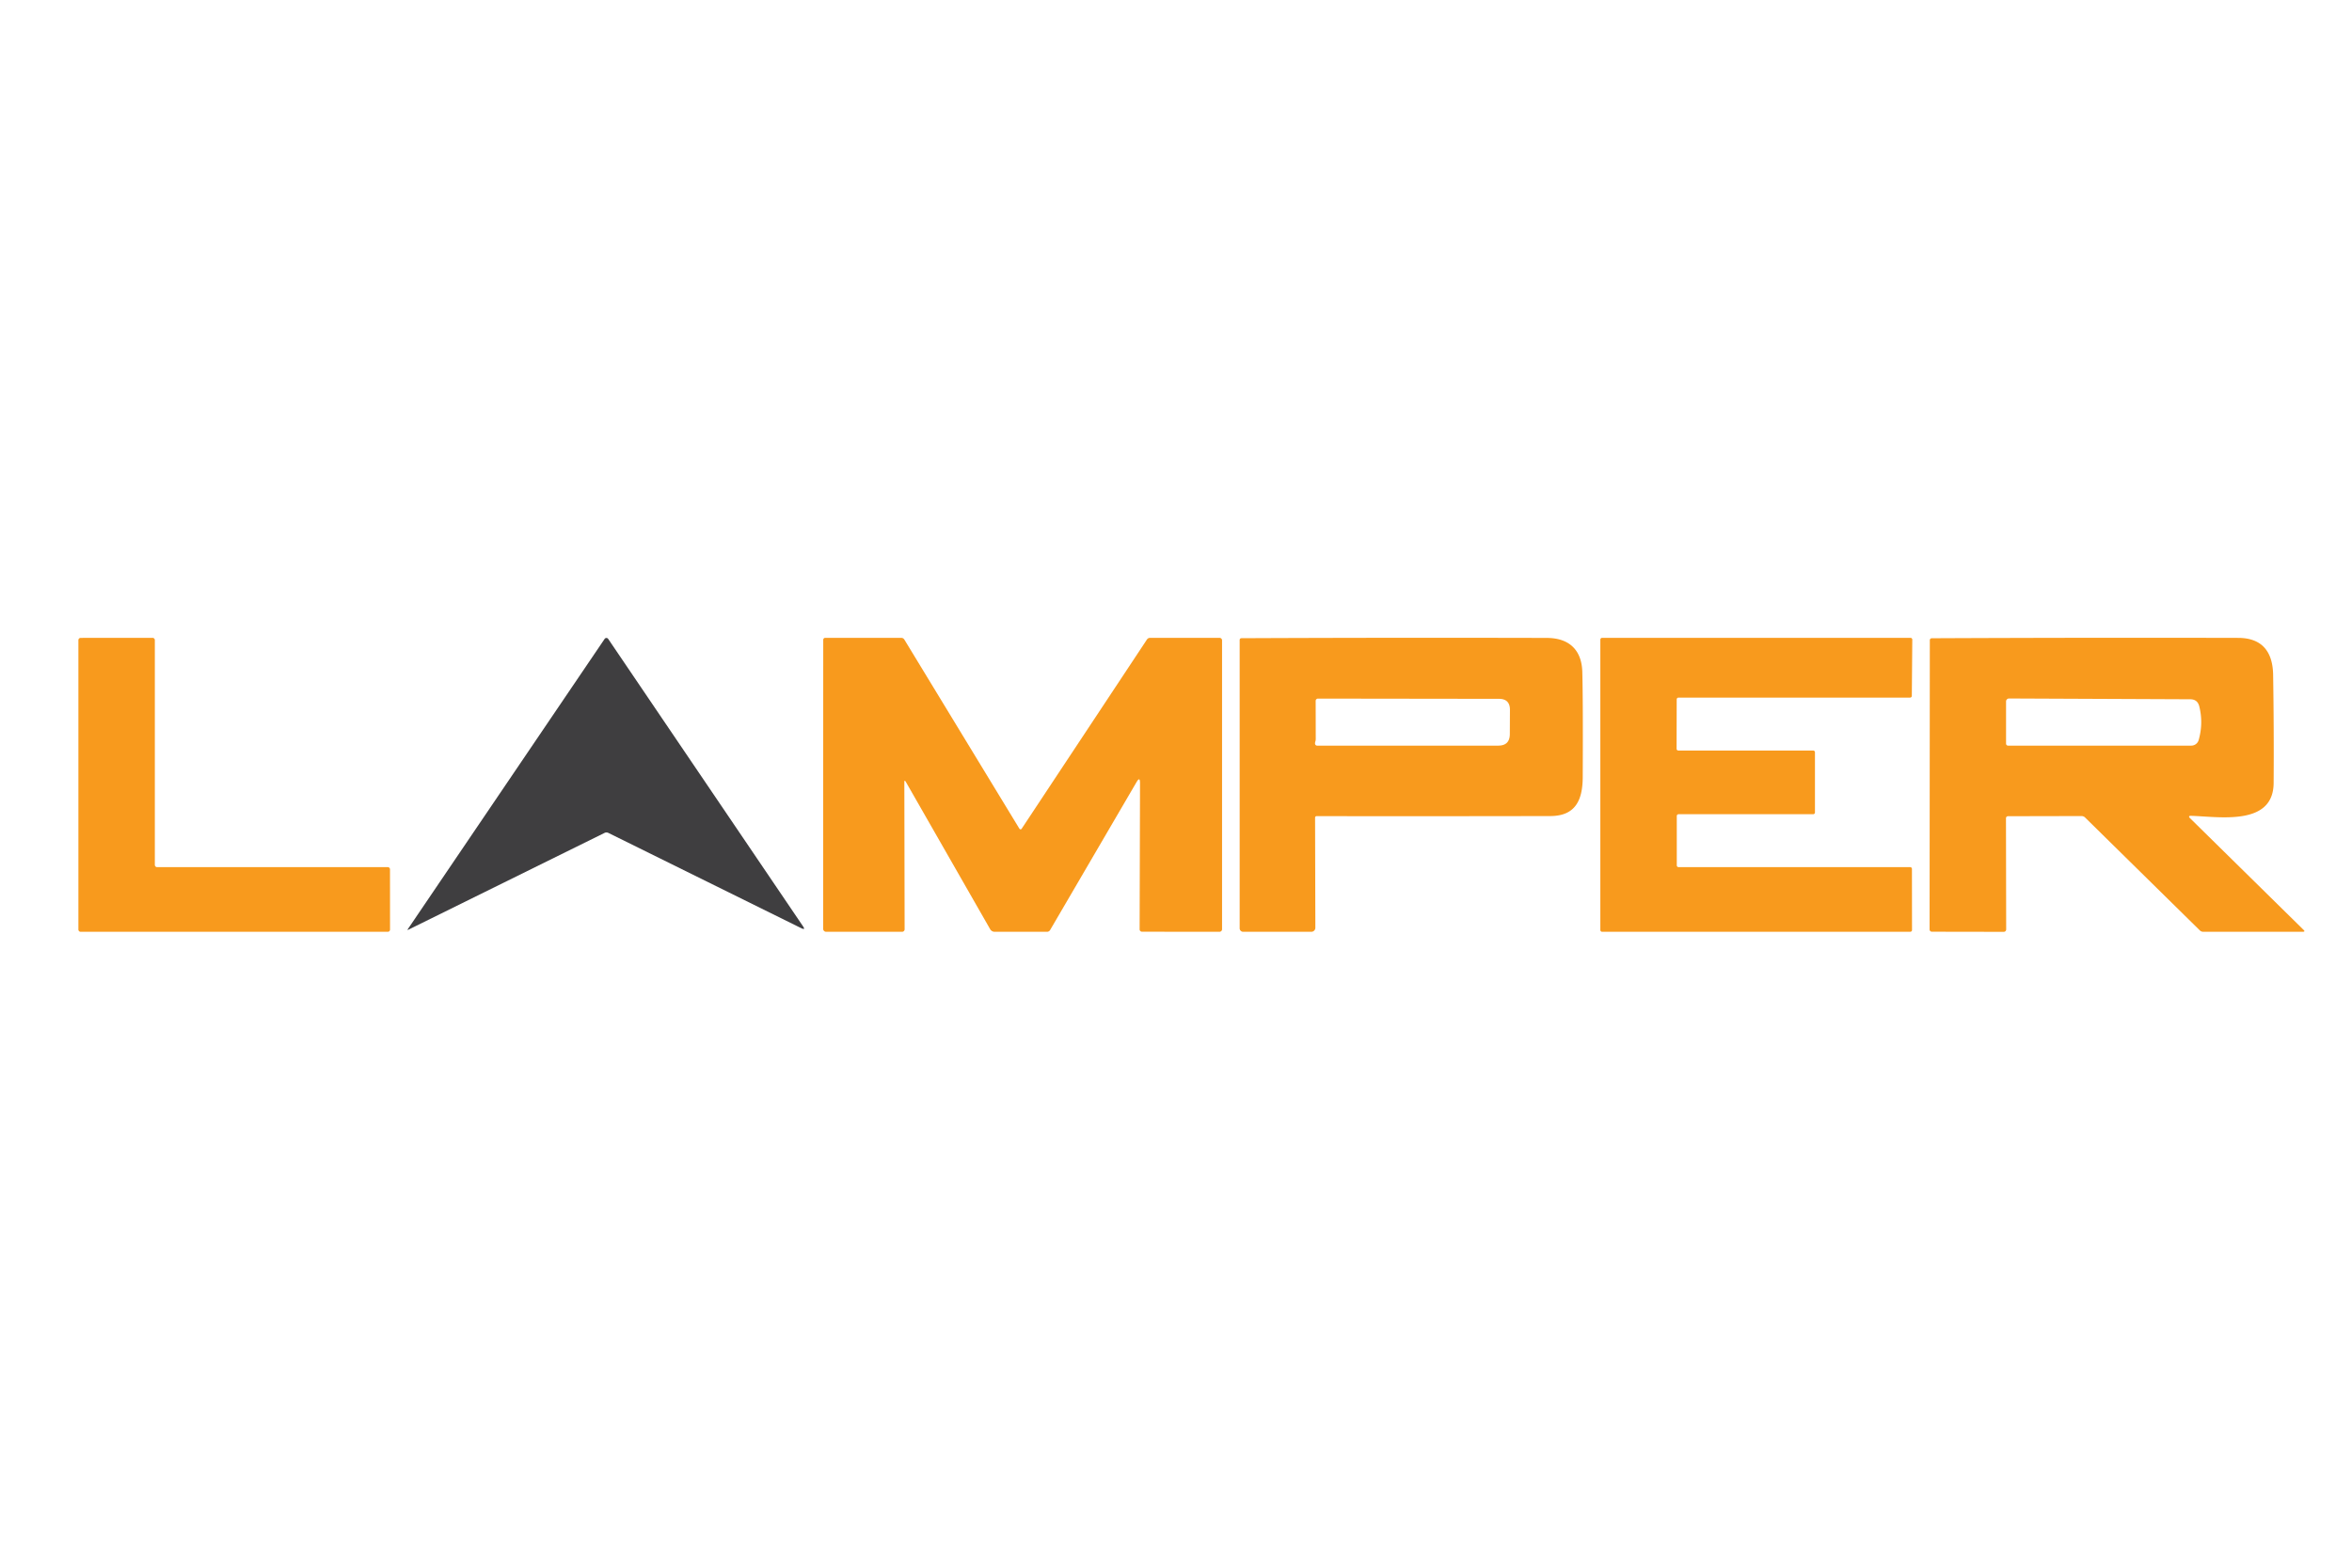
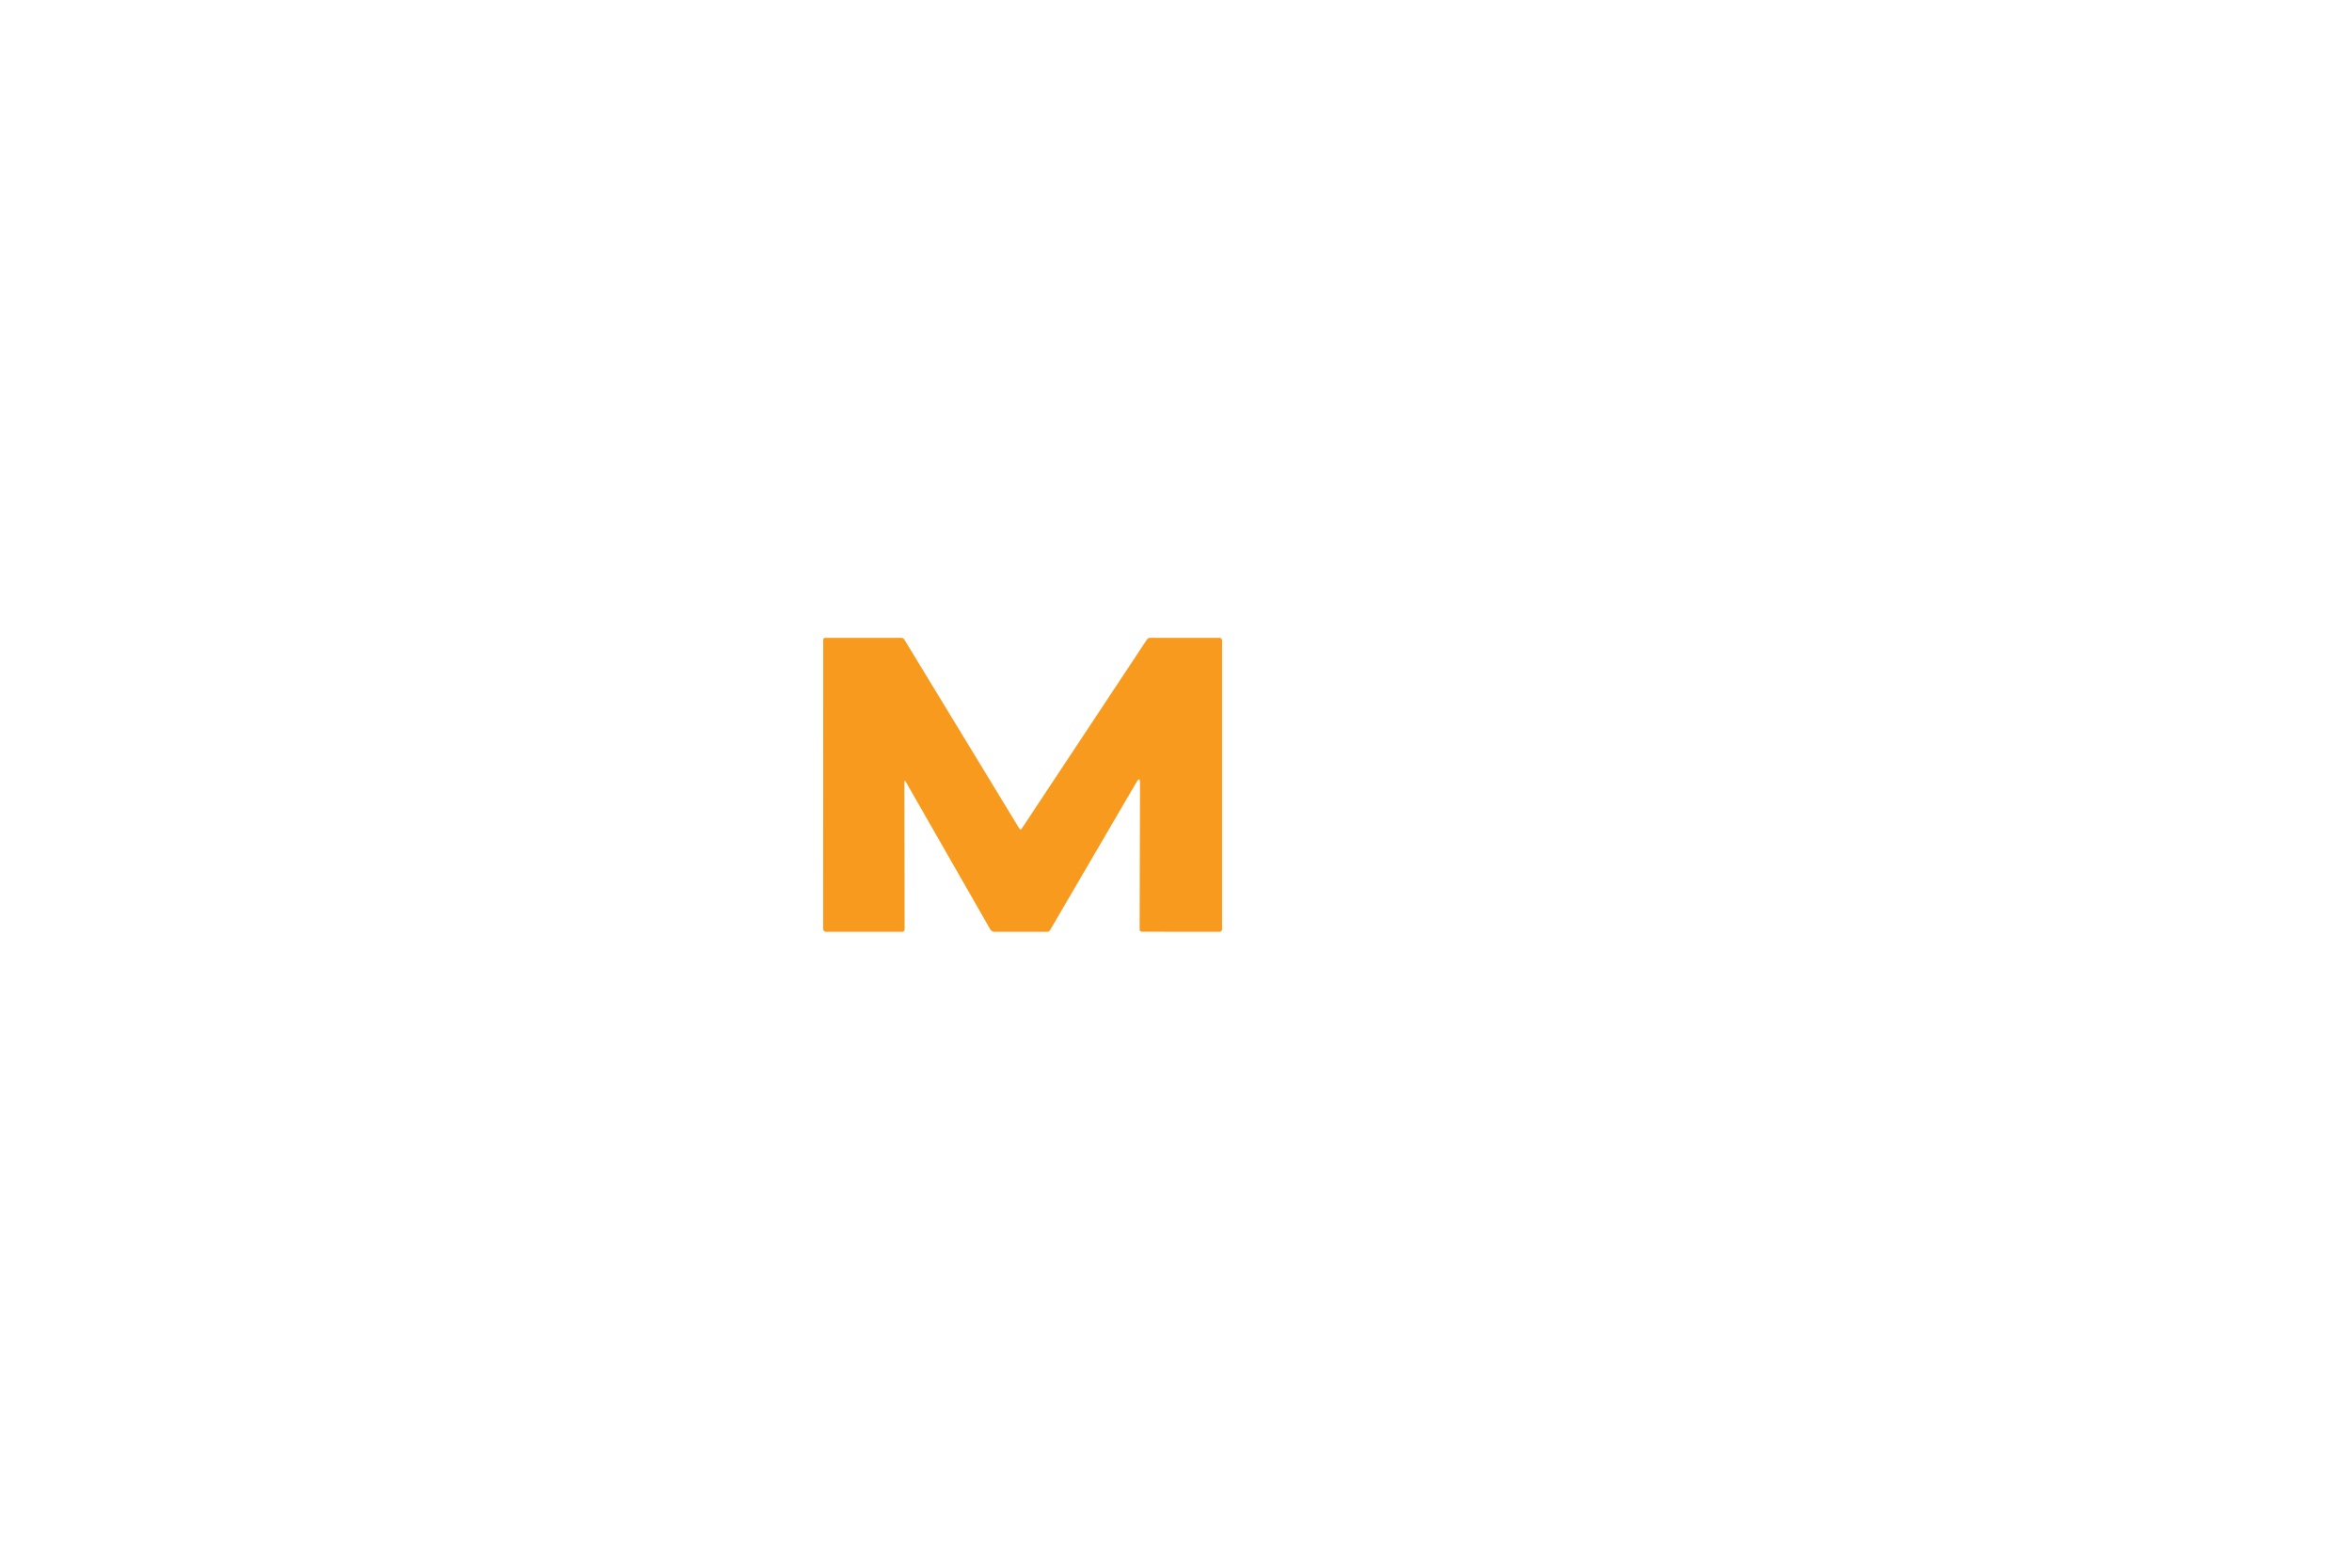
<svg xmlns="http://www.w3.org/2000/svg" version="1.1" viewBox="0 0 600 400">
-   <path fill="#3f3e40" d="   M 154.22 212.52   L 104.21 237.20   Q 103.82 237.40 104.07 237.03   L 154.24 163.02   A 0.55 0.55 0.0 0 1 155.15 163.02   L 204.84 236.33   Q 205.56 237.39 204.41 236.83   L 155.20 212.52   A 1.11 1.11 0.0 0 0 154.22 212.52   Z" />
-   <path fill="#f89a1d" d="   M 40.07 221.25   L 98.92 221.25   A 0.57 0.57 0.0 0 1 99.49 221.82   L 99.50 237.18   A 0.57 0.57 0.0 0 1 98.93 237.75   L 20.57 237.75   A 0.57 0.57 0.0 0 1 20.00 237.18   L 20.00 163.33   A 0.57 0.57 0.0 0 1 20.57 162.76   L 38.93 162.75   A 0.57 0.57 0.0 0 1 39.50 163.32   L 39.50 220.68   A 0.57 0.57 0.0 0 0 40.07 221.25   Z" />
  <path fill="#f89a1d" d="   M 290.82 199.81   Q 290.82 198.03 289.93 199.56   L 267.88 237.31   A 0.90 0.89 -74.7 0 1 267.11 237.75   L 253.74 237.75   A 1.33 1.31 -15.0 0 1 252.60 237.10   L 231.10 199.53   Q 230.70 198.83 230.70 199.63   L 230.77 237.11   A 0.64 0.64 0.0 0 1 230.13 237.75   L 210.74 237.75   A 0.76 0.75 90.0 0 1 209.99 236.99   L 210.01 163.25   A 0.50 0.49 -90.0 0 1 210.50 162.75   L 229.92 162.75   A 0.92 0.91 74.0 0 1 230.70 163.19   L 260.05 211.44   A 0.34 0.34 0.0 0 0 260.63 211.45   L 292.59 163.17   A 0.95 0.94 16.6 0 1 293.38 162.75   L 311.12 162.75   A 0.63 0.63 0.0 0 1 311.75 163.38   L 311.75 237.10   A 0.66 0.65 -0.0 0 1 311.09 237.75   L 291.32 237.73   A 0.60 0.60 0.0 0 1 290.72 237.13   L 290.82 199.81   Z" />
-   <path fill="#f89a1d" d="   M 316.24 236.86   L 316.24 163.27   A 0.44 0.43 -0.7 0 1 316.67 162.84   Q 355.60 162.67 394.60 162.77   C 400.22 162.78 403.50 165.77 403.65 171.45   Q 403.85 178.97 403.76 198.28   C 403.73 204.22 401.86 208.21 395.48 208.22   Q 365.73 208.28 335.86 208.24   A 0.38 0.38 0.0 0 0 335.48 208.62   L 335.55 236.72   A 1.03 1.03 0.0 0 1 334.52 237.75   L 317.12 237.75   A 0.89 0.88 -90.0 0 1 316.24 236.86   Z   M 335.54 189.22   Q 335.46 189.46 335.47 189.74   A 0.53 0.53 0.0 0 0 336.00 190.25   L 382.20 190.25   Q 385.15 190.25 385.16 187.30   L 385.19 181.13   Q 385.20 178.31 382.38 178.31   L 336.21 178.25   A 0.58 0.58 0.0 0 0 335.63 178.83   L 335.65 188.58   Q 335.65 188.91 335.54 189.22   Z" />
-   <path fill="#f89a1d" d="   M 428.20 221.25   L 487.29 221.25   A 0.45 0.45 0.0 0 1 487.74 221.70   L 487.76 237.30   A 0.45 0.45 0.0 0 1 487.31 237.75   L 408.70 237.75   A 0.45 0.45 0.0 0 1 408.25 237.30   L 408.25 163.20   A 0.45 0.45 0.0 0 1 408.70 162.75   L 487.38 162.75   A 0.45 0.45 0.0 0 1 487.83 163.20   L 487.71 177.55   A 0.45 0.45 0.0 0 1 487.26 178.00   L 428.18 178.00   A 0.45 0.45 0.0 0 0 427.73 178.45   L 427.70 191.05   A 0.45 0.45 0.0 0 0 428.15 191.50   L 462.55 191.50   A 0.45 0.45 0.0 0 1 463.00 191.95   L 463.00 207.30   A 0.45 0.45 0.0 0 1 462.55 207.75   L 428.20 207.75   A 0.45 0.45 0.0 0 0 427.75 208.20   L 427.75 220.80   A 0.45 0.45 0.0 0 0 428.20 221.25   Z" />
-   <path fill="#f89a1d" d="   M 558.72 208.80   L 587.67 237.28   Q 588.13 237.74 587.48 237.74   L 562.06 237.75   A 1.26 1.23 -22.4 0 1 561.19 237.40   L 531.92 208.60   A 1.30 1.30 0.0 0 0 531.00 208.22   L 512.24 208.26   A 0.51 0.50 -0.0 0 0 511.73 208.76   L 511.78 237.15   A 0.61 0.61 0.0 0 1 511.17 237.76   L 492.82 237.73   A 0.58 0.58 0.0 0 1 492.24 237.14   L 492.30 163.34   A 0.49 0.49 0.0 0 1 492.79 162.85   Q 531.95 162.67 570.98 162.76   C 577.02 162.77 579.79 166.24 579.88 172.21   Q 580.10 185.96 580.01 199.77   C 579.95 210.80 566.32 208.40 558.99 208.16   Q 558.04 208.13 558.72 208.80   Z   M 560.88 188.84   Q 562.11 184.54 561.04 180.23   Q 560.59 178.42 558.73 178.42   L 512.52 178.22   A 0.77 0.76 0.0 0 0 511.75 178.98   L 511.75 189.75   A 0.50 0.50 0.0 0 0 512.25 190.25   L 559.00 190.25   A 1.96 1.96 0.0 0 0 560.88 188.84   Z" />
</svg>